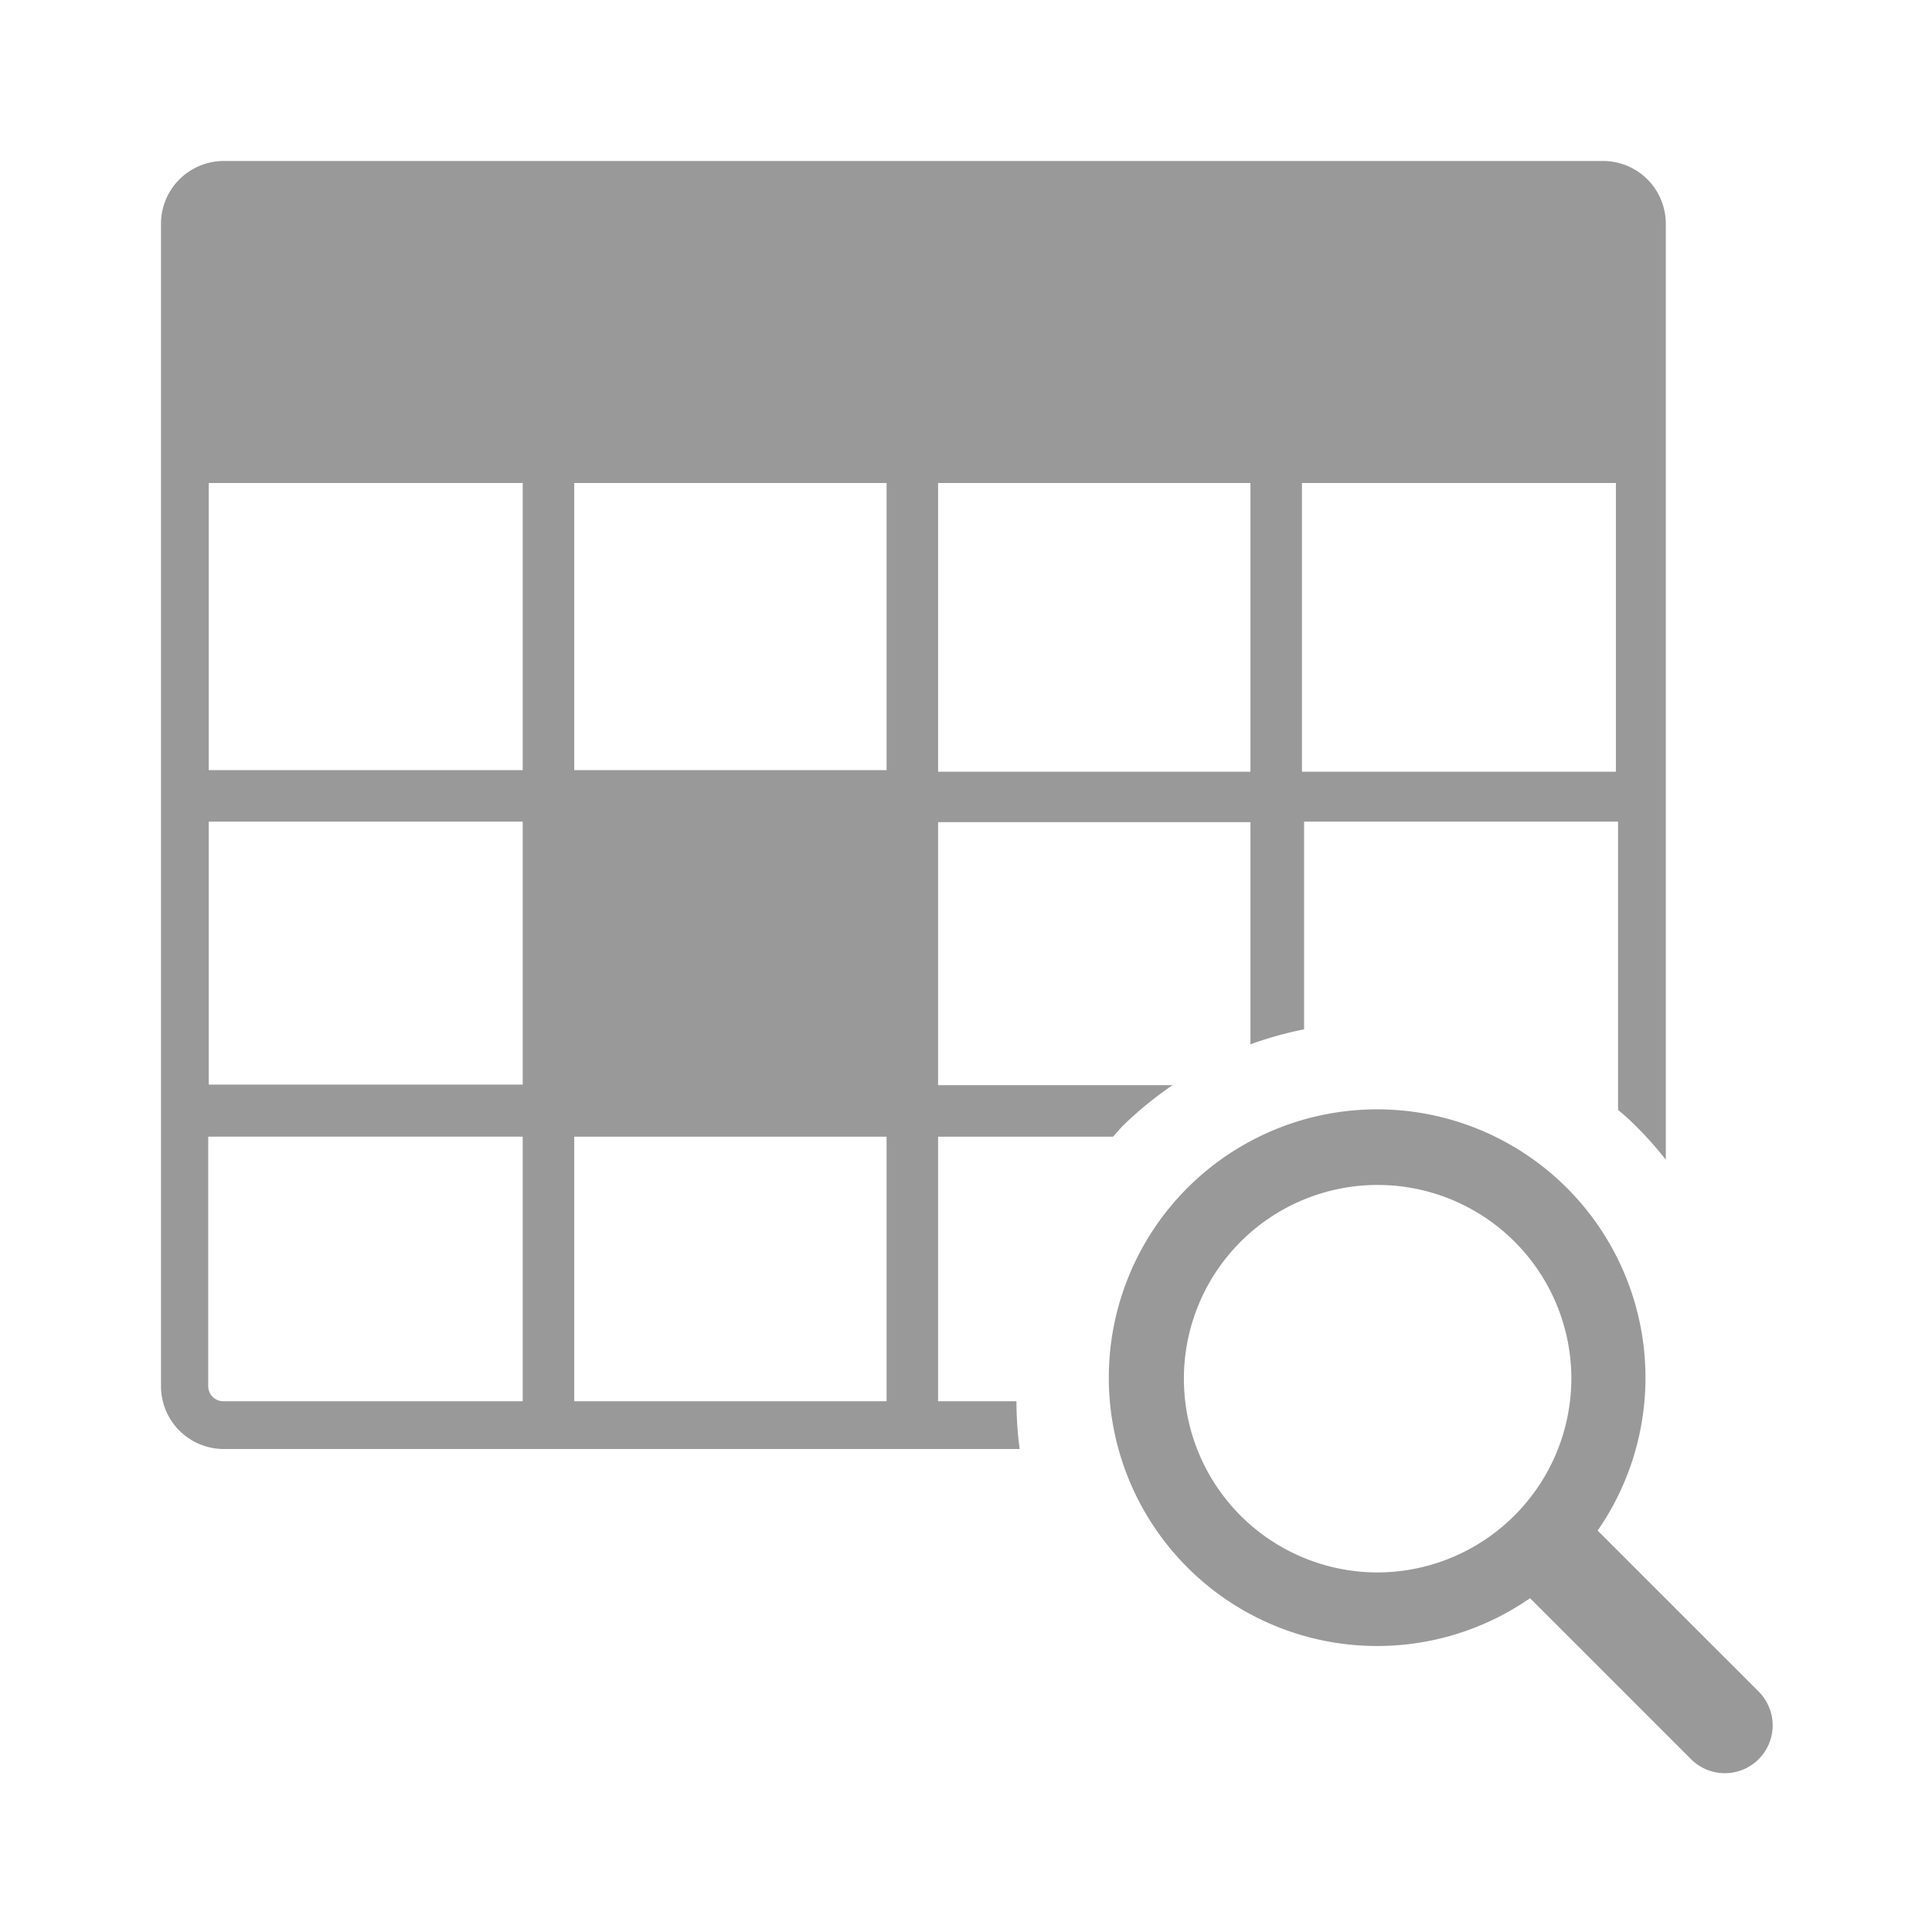
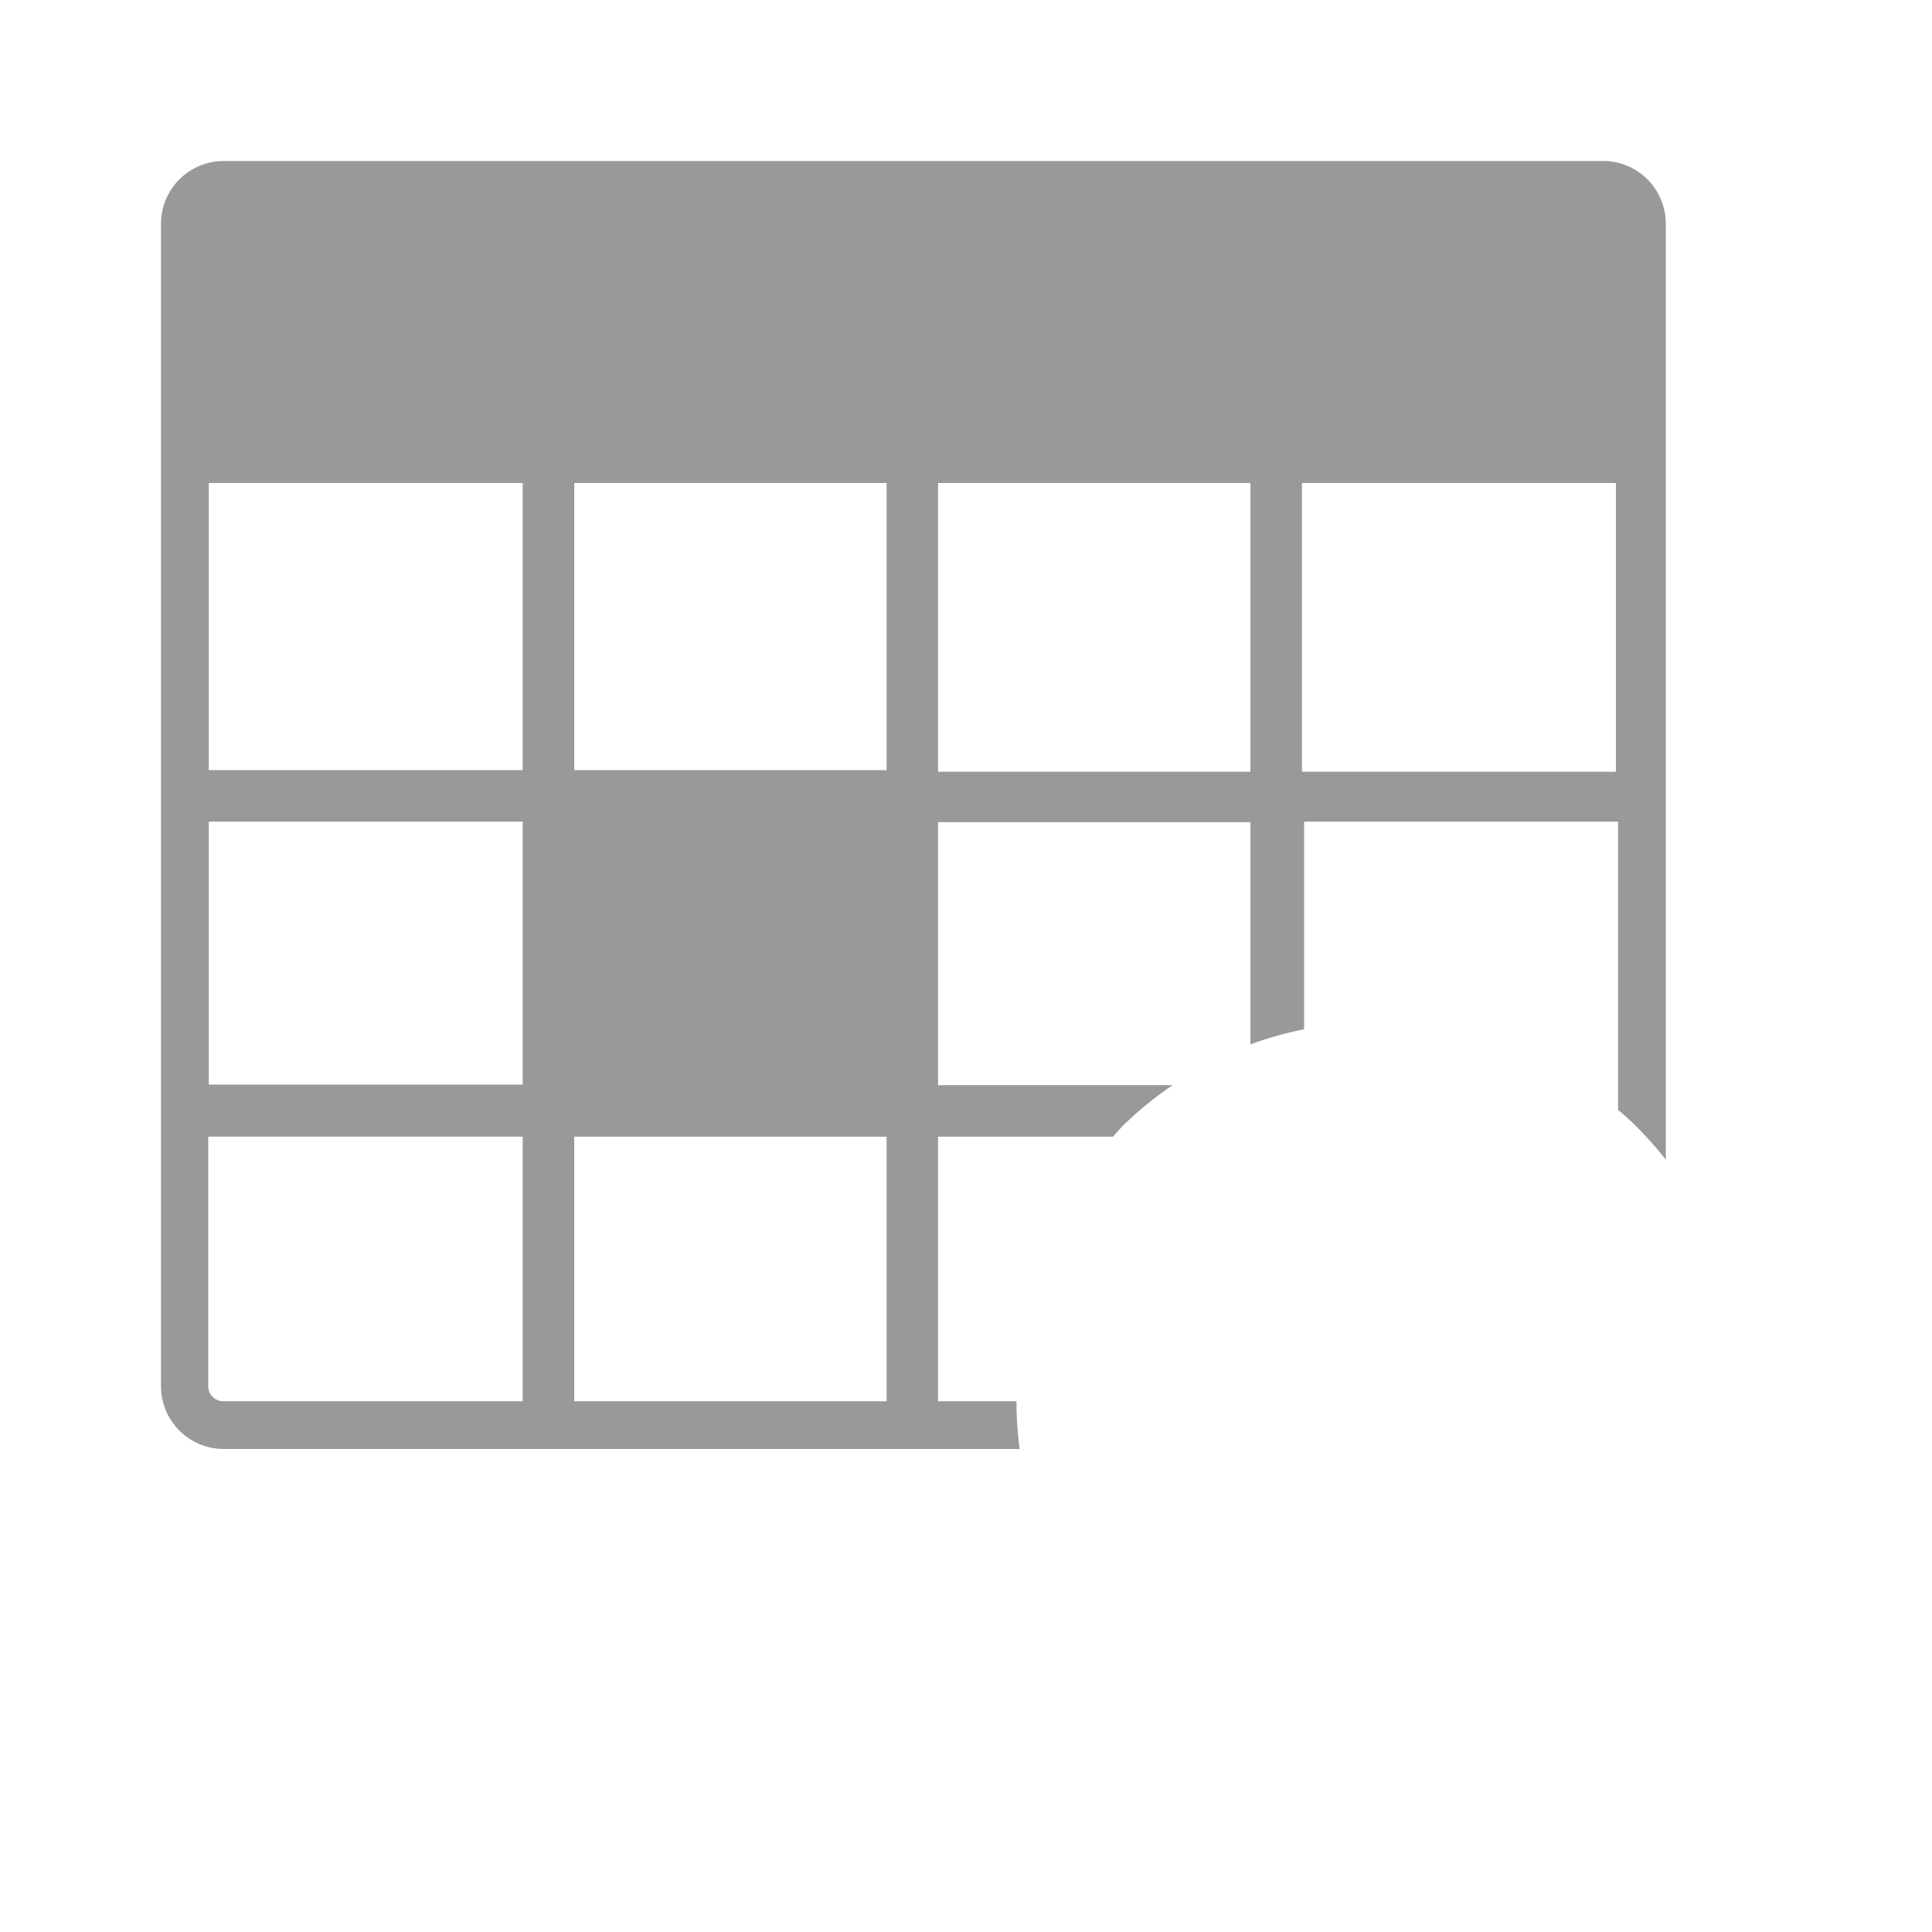
<svg xmlns="http://www.w3.org/2000/svg" viewBox="0 0 36 36">
  <defs>
    <style>.cls-1{fill:#999}.cls-2{fill:#999}.cls-3{fill:#999}</style>
  </defs>
-   <path id="icon-colour-green" class="cls-1" d="M17 20.76h-6.78V14.9H17v5.86z" />
+   <path id="icon-colour-green" class="cls-1" d="M17 20.76h-6.78V14.9H17v5.86" />
  <path id="icon-colour-charcoal" class="cls-2" d="M18.94 26.11h-1.46v-4.93h3.26l.16-.18a6.77 6.77 0 0 1 .95-.78h-4.37v-4.9h5.82v4.14a6.74 6.74 0 0 1 1-.28v-3.87h5.85v5.37c.12.1.23.2.34.31a6.79 6.79 0 0 1 .55.62V4.17A1.17 1.17 0 0 0 29.84 3H4.16A1.17 1.17 0 0 0 3 4.17v21.66A1.17 1.17 0 0 0 4.16 27H19a6.78 6.78 0 0 1-.06-.89zM24.26 9h5.85v5.38h-5.85V9zm-6.78 0h5.82v5.38h-5.82V9zM9.74 26.11H4.16a.28.28 0 0 1-.28-.28v-4.65h5.86v4.94zm0-5.9H3.89v-4.9h5.85v4.9zm0-5.86H3.89V9h5.85v5.38zm6.78 11.76H10.7v-4.93h5.82v4.94zm0-5.9H10.7v-4.9h5.82v4.9zm0-5.86H10.7V9h5.82v5.38z" />
-   <path id="icon-colour-blue" class="cls-3" d="M32.77 31.52l-3-3a5 5 0 1 0-1.26 1.26l3 3a.89.89 0 0 0 1.26-1.26zm-7.1-2.22a3.61 3.61 0 1 1 3.61-3.61 3.62 3.62 0 0 1-3.6 3.61z" />
</svg>